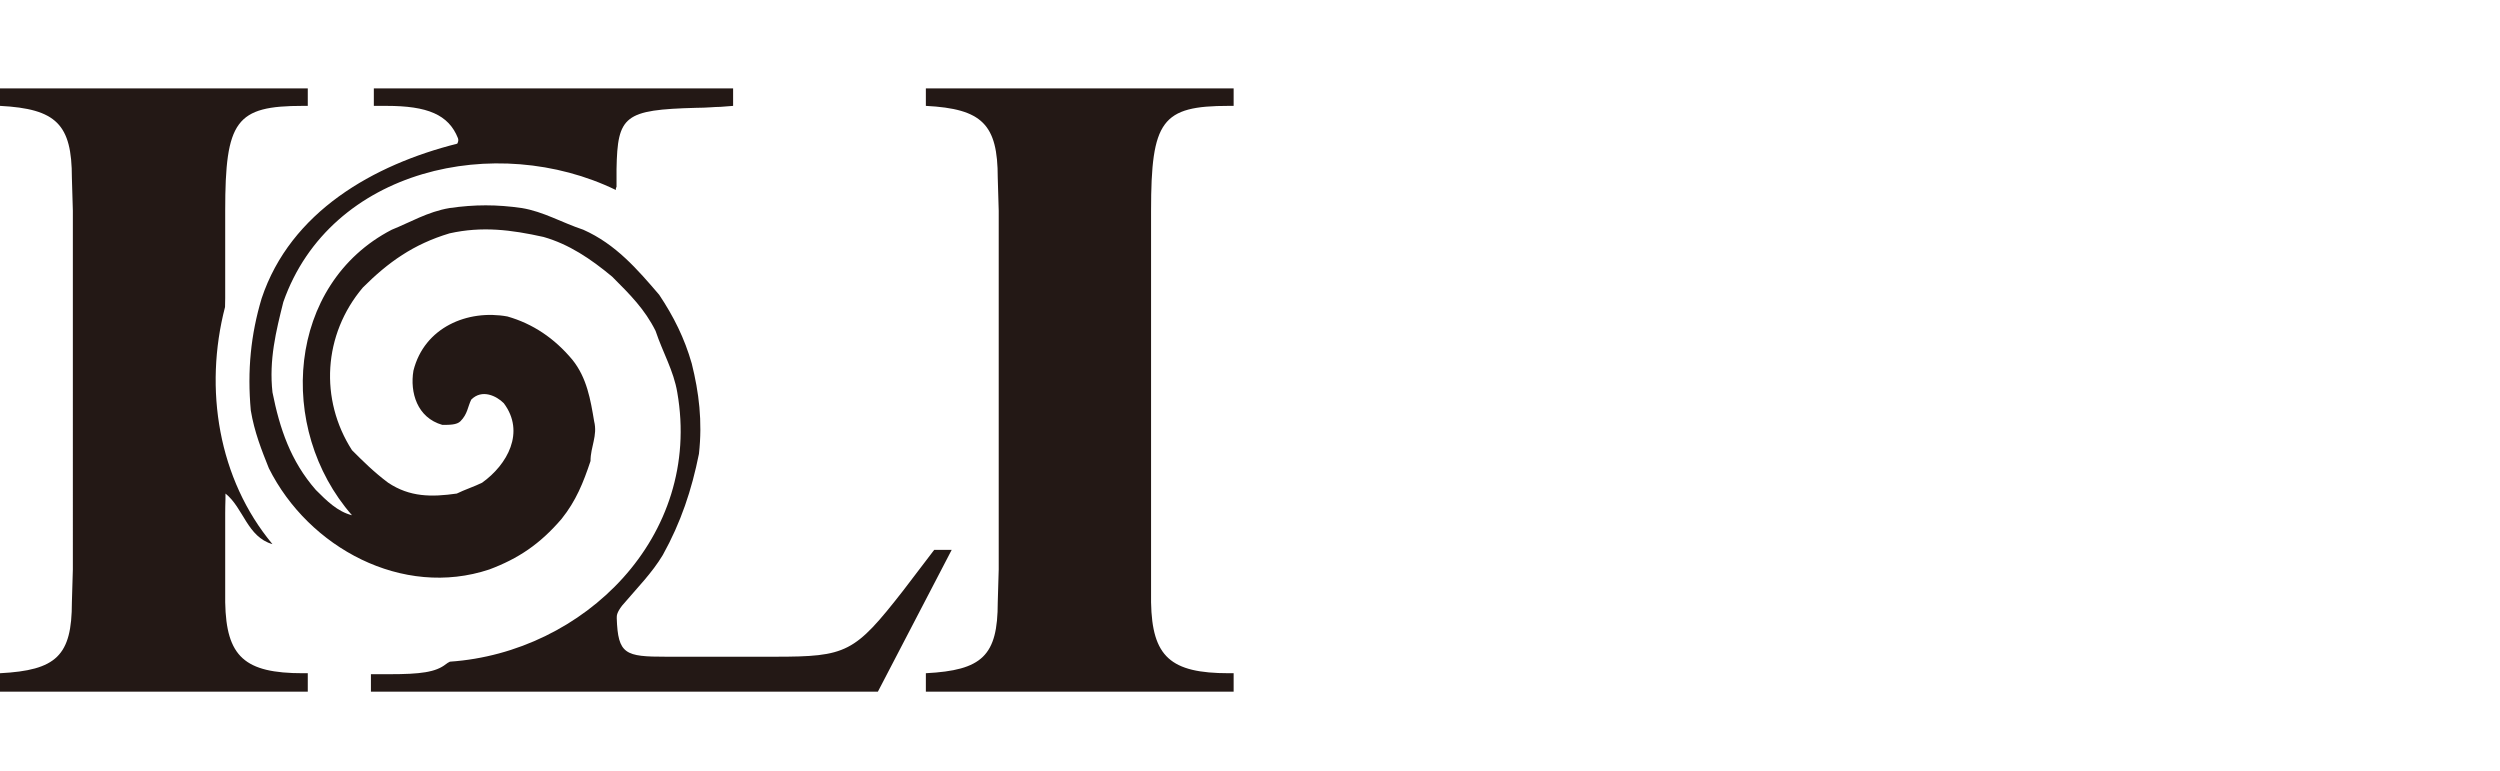
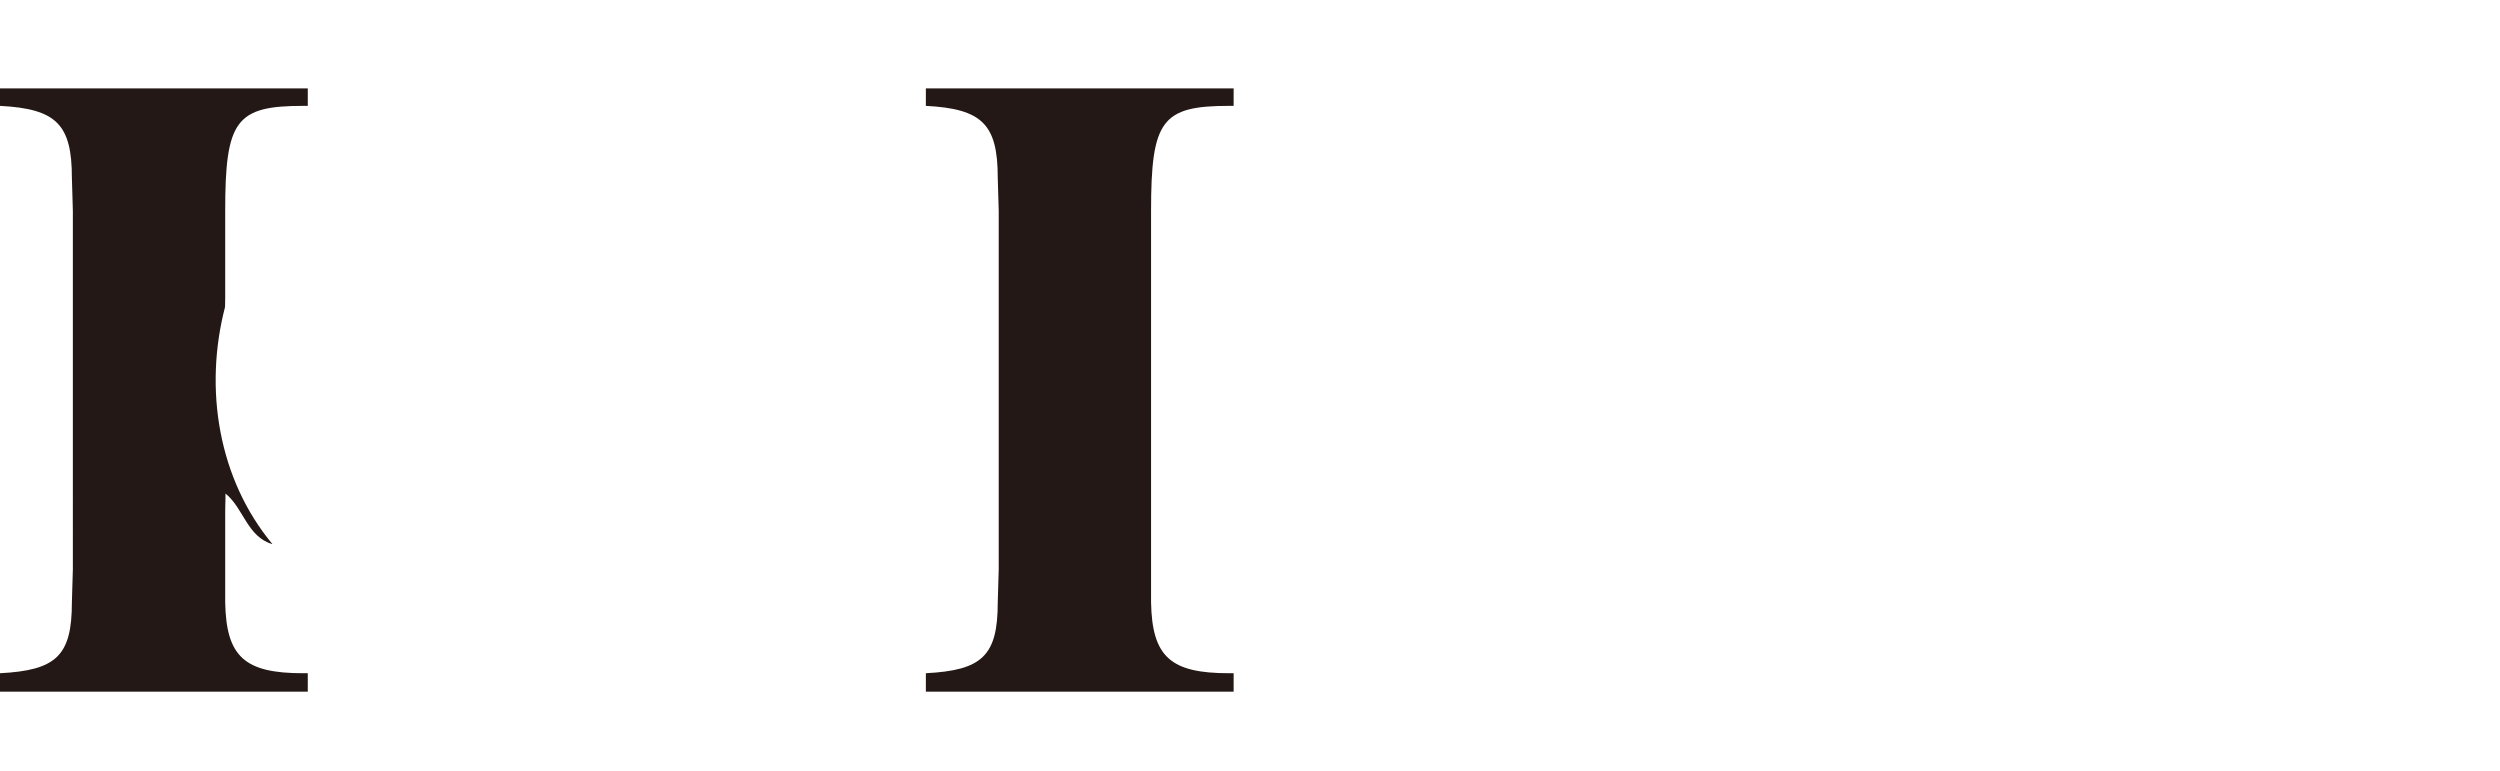
<svg xmlns="http://www.w3.org/2000/svg" id="_レイヤー_1" viewBox="0 0 2729.167 841.89">
  <path d="M335.996,755.091H0v-20.153c61.51-3.176,78.475-19.088,78.475-77.418l1.061-36.062V230.119l-1.061-36.058c0-58.33-16.965-75.299-78.475-78.483v-19.088h335.996v19.088h-5.299c-73.181,0-84.847,15.908-84.847,114.541v95.307c-.012,3.086-.02,6.202-.177,9.734-23.18,89.219-7.398,187.856,51.784,258.874-27.618-7.891-31.564-39.455-51.291-55.237,0,3.945,0,7.891-.229,13.679-.087,2.537-.087,5.216-.087,7.84v97.204c1.065,59.391,21.211,77.418,84.847,77.418h5.299v20.153Z" fill="#231815" stroke-width="0" />
  <path d="M1346.726,755.091h-335.992v-20.153c61.51-3.176,78.479-19.088,78.479-77.418l1.057-36.062V230.119l-1.057-36.058c0-58.33-16.97-75.299-78.479-78.483v-19.088h335.992v19.088h-5.295c-73.18,0-84.847,15.908-84.847,114.541v427.401c1.065,59.391,21.211,77.418,84.847,77.418h5.295v20.153Z" fill="#231815" stroke-width="0" />
-   <path d="M958.336,755.091H404.921v-19.088h20.154c34.468,0,50.522-2.214,61.668-10.929,1.116-.872,2.32-1.799,4.454-2.758,145.572-9.919,275.773-136.174,248.154-293.993-3.945-23.673-15.782-43.4-23.673-67.073-11.836-23.673-27.618-39.455-47.346-59.182-23.673-19.727-47.346-35.509-74.964-43.4-35.509-7.891-67.073-11.836-102.582-3.945-39.455,11.836-67.073,31.564-94.691,59.182-43.4,51.291-47.346,122.31-11.836,177.546,11.836,11.836,23.673,23.673,39.455,35.509,23.673,15.782,47.346,15.782,74.964,11.836,7.891-3.945,19.727-7.891,27.618-11.836,27.618-19.727,47.346-55.237,23.673-86.8-7.891-7.891-23.673-15.782-35.509-3.945-3.945,7.891-3.945,15.782-11.836,23.673-3.945,3.945-11.836,3.945-19.727,3.945-27.618-7.891-35.509-35.509-31.564-59.182,11.836-47.346,59.182-67.073,102.582-59.182,27.618,7.891,51.291,23.673,71.018,47.346,15.782,19.727,19.727,43.4,23.673,67.073,3.945,15.782-3.945,27.618-3.945,43.4-7.891,23.673-15.782,43.4-31.564,63.128-23.673,27.618-47.346,43.4-78.909,55.237-94.691,31.564-197.274-23.673-240.674-110.473-7.891-19.727-15.782-39.455-19.727-63.128-3.945-43.4,0-82.855,11.836-122.31,31.564-94.691,122.31-145.982,213.533-168.898,1.255-2.107,1.424-4.068.813-5.926-10.298-25.985-33.536-35.339-78.077-35.339h-13.786v-19.088h392.208v19.088l-13.79,1.061c-6.356,0-14.843,1.061-26.513,1.061-78.475,2.123-85.901,8.483-86.962,66.813v20.153c-.769-1.235-.769,2.711-.769,2.711-130.201-63.128-311.692-23.673-362.983,122.31-7.891,31.564-15.782,63.128-11.836,98.637,7.891,39.455,19.727,74.964,47.346,106.528,11.836,11.836,23.673,23.673,39.455,27.618-82.855-94.691-71.018-252.51,43.4-311.692,19.727-7.891,39.455-19.727,63.128-23.673,27.618-3.945,51.291-3.945,78.909,0,23.673,3.945,43.4,15.782,67.073,23.673,35.509,15.782,59.182,43.4,82.855,71.018,15.782,23.673,27.618,47.346,35.509,74.964,7.891,31.564,11.836,63.128,7.891,98.637-7.891,39.455-19.727,74.964-39.455,110.473-11.836,19.727-27.618,35.509-44.458,55.272-5.855,7.693-5.839,10.751-5.827,13.647,1.306,39.688,9.307,42.122,53.848,42.122h118.79c78.475,0,86.966-4.238,139.989-72.115l33.939-44.545h19.092l-80.606,154.84Z" fill="#231815" stroke-width="0" />
</svg>